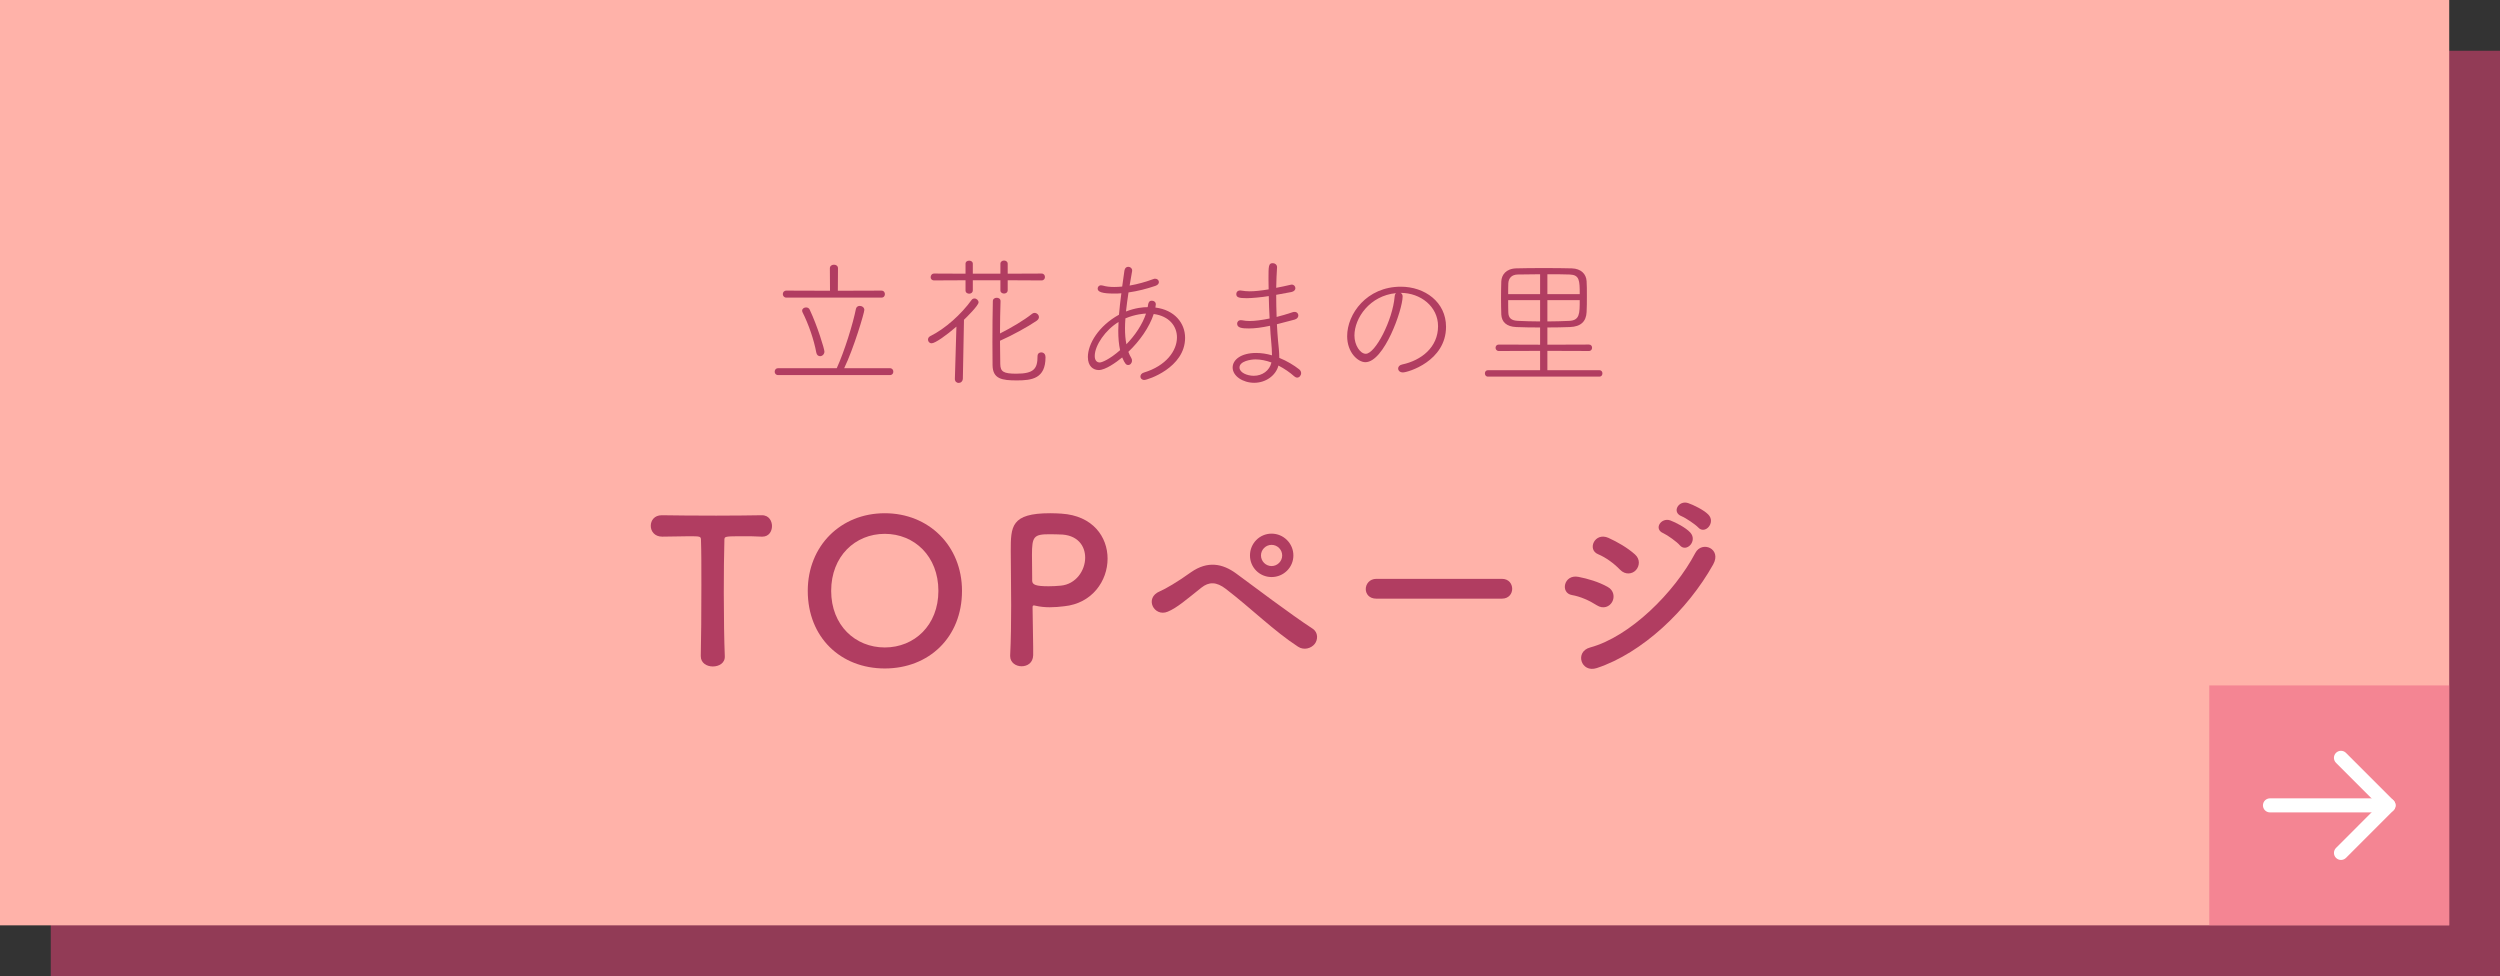
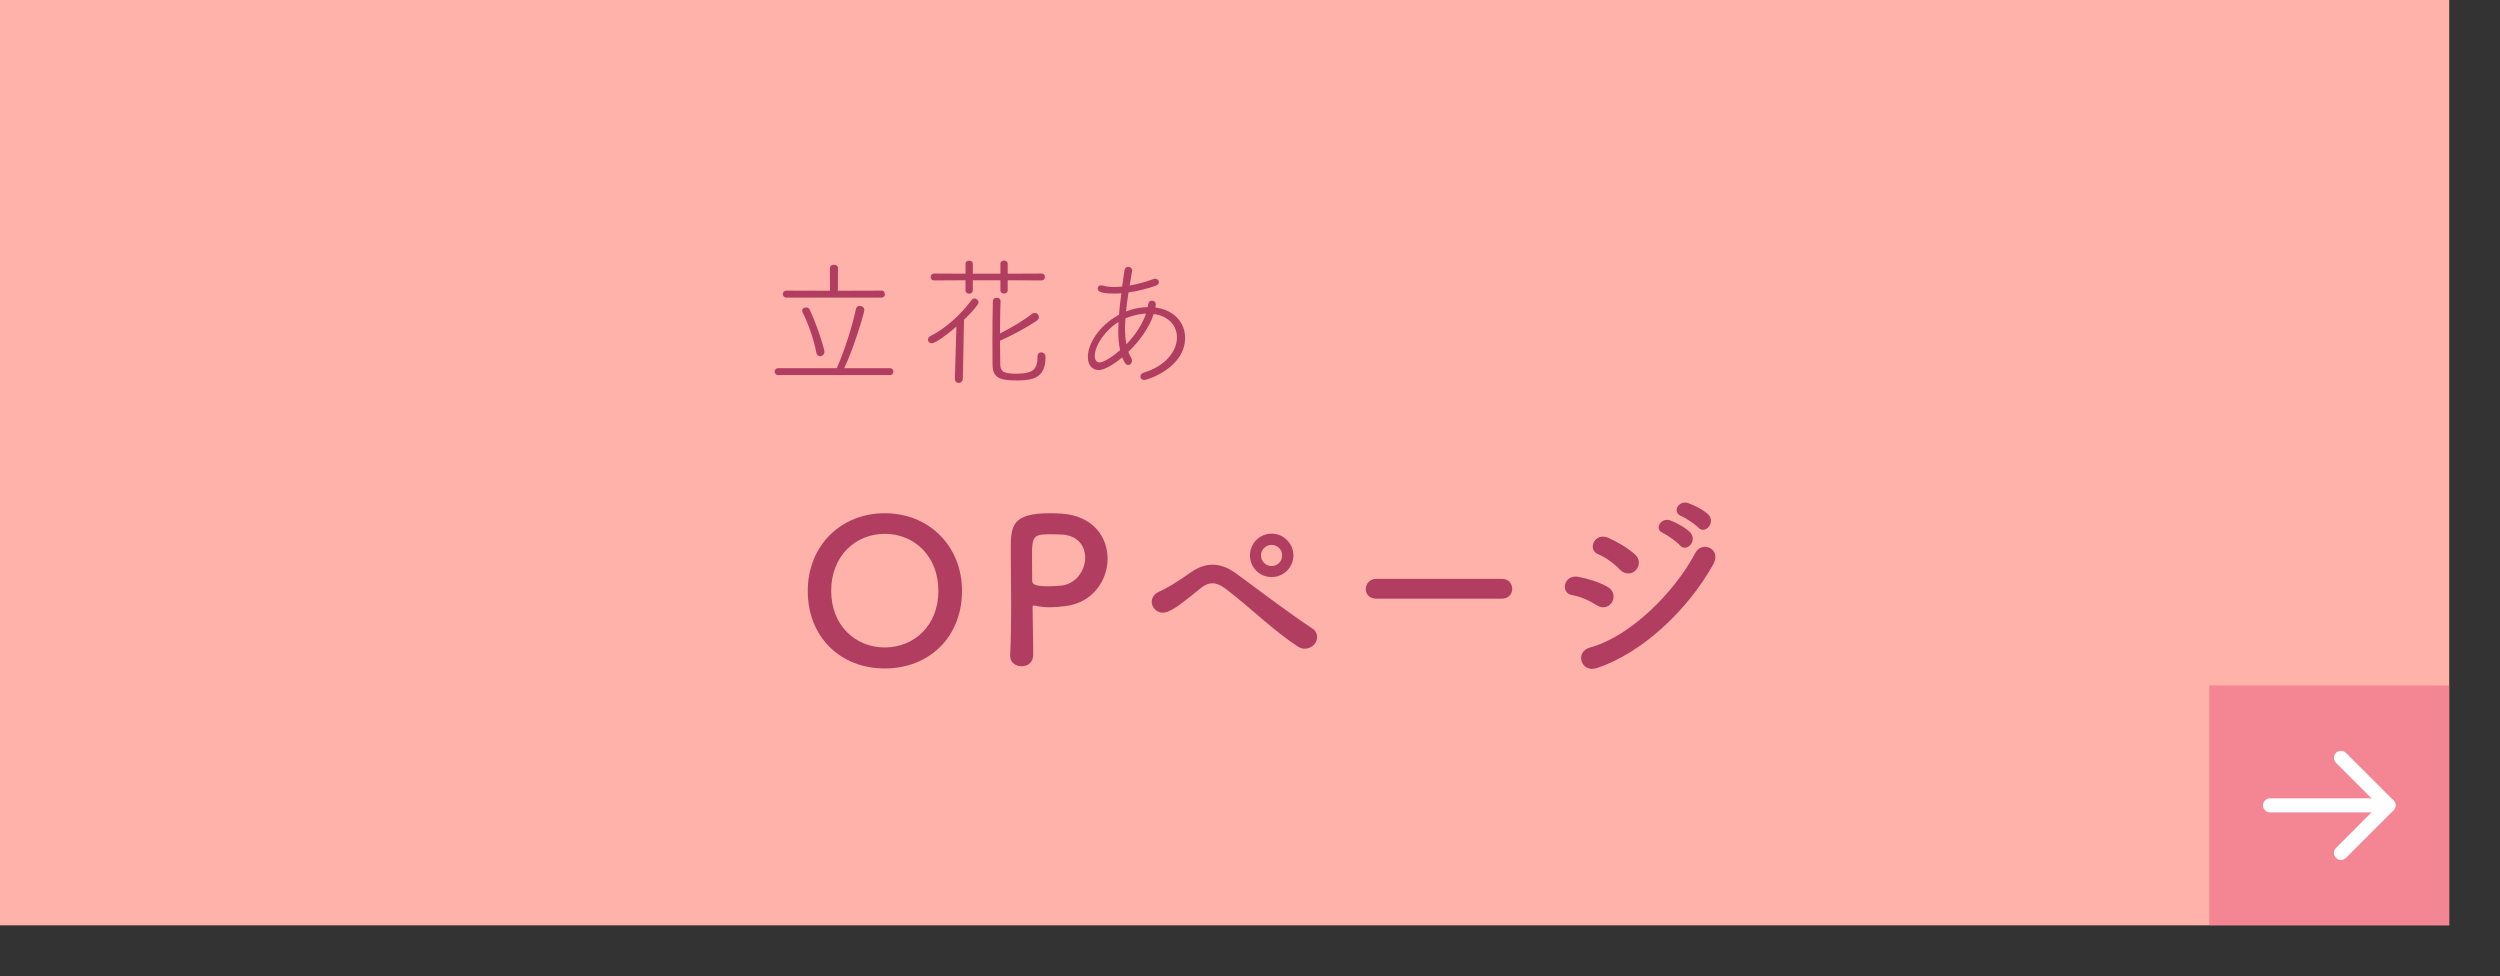
<svg xmlns="http://www.w3.org/2000/svg" version="1.1" id="レイヤー_1" x="0px" y="0px" viewBox="0 0 250 97.612" style="enable-background:new 0 0 250 97.612;" xml:space="preserve">
  <rect x="0" y="0" width="250" height="97.612" fill="#333333" stroke="none" />
  <style type="text/css">
	.st0{opacity:0.75;}
	.st1{fill:#B13D61;}
	.st2{fill:#FFB2A9;}
	.st3{opacity:0.47;fill:#E8537B;}
	.st4{fill:#FFFFFF;}
</style>
  <g>
    <g>
      <g>
        <g class="st0">
-           <rect x="5.078" y="5.078" class="st1" width="244.922" height="92.534" />
-         </g>
+           </g>
        <g>
          <rect class="st2" width="244.922" height="92.534" />
        </g>
      </g>
      <g>
        <rect x="220.928" y="68.54" class="st3" width="23.994" height="23.994" />
        <g>
          <path class="st4" d="M234.1,85.995c-0.18,0-0.36-0.069-0.498-0.206c-0.275-0.275-0.275-0.72,0-0.996l4.253-4.256l-4.256-4.256      c-0.275-0.275-0.275-0.721,0-0.996c0.276-0.274,0.72-0.274,0.996,0l4.753,4.754c0.275,0.275,0.275,0.72,0,0.996l-4.75,4.754      C234.46,85.925,234.281,85.995,234.1,85.995z" />
          <path class="st4" d="M238.85,81.241h-11.851c-0.389,0-0.704-0.315-0.704-0.704c0-0.389,0.315-0.704,0.704-0.704h11.851      c0.389,0,0.704,0.315,0.704,0.704C239.554,80.926,239.239,81.241,238.85,81.241z" />
        </g>
      </g>
    </g>
    <g>
      <path class="st1" d="M77.819,37.509c-0.238,0-0.35-0.168-0.35-0.336c0-0.183,0.112-0.351,0.35-0.351h5.855    c0.798-1.751,1.639-4.511,1.919-5.939c0.042-0.195,0.21-0.294,0.378-0.294c0.224,0,0.462,0.154,0.462,0.406    c0,0.267-1.051,3.838-2.017,5.827h4.58c0.224,0,0.336,0.168,0.336,0.351c0,0.168-0.112,0.336-0.336,0.336H77.819z M78.631,29.762    c-0.224,0-0.35-0.183-0.35-0.351c0-0.182,0.126-0.35,0.35-0.35l4.37,0.014l-0.014-2.241c0-0.252,0.21-0.364,0.406-0.364    c0.21,0,0.406,0.112,0.406,0.364l-0.014,2.241l4.356-0.014c0.238,0,0.35,0.182,0.35,0.35c0,0.183-0.112,0.351-0.35,0.351H78.631z     M81.629,35.254c-0.238-1.289-0.771-2.83-1.373-4.021c-0.028-0.056-0.042-0.112-0.042-0.168c0-0.196,0.196-0.322,0.393-0.322    c0.154,0,0.294,0.07,0.364,0.225c0.784,1.666,1.471,3.936,1.471,4.188c0,0.28-0.224,0.463-0.435,0.463    C81.839,35.618,81.671,35.506,81.629,35.254z" />
      <path class="st1" d="M95.488,37.873l0.154-5.211c-0.995,0.868-2.129,1.667-2.479,1.667c-0.224,0-0.364-0.182-0.364-0.364    c0-0.14,0.07-0.266,0.224-0.351c1.513-0.742,3.11-2.199,4.132-3.613c0.084-0.112,0.182-0.154,0.294-0.154    c0.21,0,0.406,0.182,0.406,0.393c0,0.308-1.232,1.526-1.457,1.736l-0.112,5.884c-0.014,0.28-0.21,0.434-0.42,0.434    c-0.196,0-0.378-0.14-0.378-0.406V37.873z M100.769,28.025v0.995c0,0.224-0.182,0.336-0.364,0.336    c-0.182,0-0.364-0.112-0.364-0.309v-1.022h-2.76v0.995c0,0.238-0.182,0.35-0.364,0.35s-0.364-0.111-0.364-0.322v-1.022    l-3.138,0.015c-0.238,0-0.35-0.154-0.35-0.322c0-0.183,0.126-0.364,0.35-0.364l3.138,0.014v-0.994c0-0.21,0.182-0.309,0.364-0.309    s0.364,0.099,0.364,0.309v0.994h2.76v-0.994c0-0.21,0.182-0.322,0.364-0.322c0.182,0,0.364,0.112,0.364,0.322v0.994l3.39-0.014    c0.224,0,0.336,0.168,0.336,0.35c0,0.169-0.112,0.337-0.336,0.337L100.769,28.025z M100.054,30.127    c-0.028,0.938-0.056,2.087-0.056,3.222c1.134-0.574,2.395-1.316,3.222-1.976c0.07-0.056,0.154-0.084,0.238-0.084    c0.224,0,0.435,0.196,0.435,0.421c0,0.126-0.07,0.252-0.224,0.364c-0.896,0.616-2.494,1.484-3.67,2.003    c0,0.826,0.014,1.652,0.028,2.339c0.014,0.757,0.336,0.953,1.597,0.953c1.779,0,2.129-0.505,2.129-1.751    c0-0.267,0.182-0.379,0.364-0.379c0.042,0,0.434,0,0.434,0.49c0,2.13-1.359,2.312-2.857,2.312c-1.499,0-2.423-0.14-2.438-1.526    c0-0.701-0.014-1.499-0.014-2.312c0-1.415,0.014-2.914,0.042-4.09c0-0.225,0.196-0.337,0.392-0.337    c0.196,0,0.378,0.112,0.378,0.337V30.127z" />
      <path class="st1" d="M112.835,35.183c0.084,0.224,0.182,0.435,0.294,0.616c0.056,0.084,0.07,0.183,0.07,0.267    c0,0.237-0.168,0.434-0.378,0.434c-0.196,0-0.322-0.098-0.602-0.756c-0.616,0.504-1.681,1.261-2.339,1.261    c-0.56,0-1.093-0.379-1.093-1.303c0-1.317,1.079-3.11,3.11-4.23c0.056-0.673,0.14-1.373,0.238-2.144    c-0.252,0.028-0.504,0.028-0.743,0.028c-1.176,0-1.625-0.168-1.625-0.49c0-0.168,0.112-0.336,0.336-0.336    c0.056,0,0.112,0.014,0.182,0.027c0.322,0.099,0.7,0.141,1.135,0.141c0.252,0,0.518-0.015,0.798-0.042    c0.07-0.519,0.14-1.051,0.224-1.597c0.042-0.267,0.21-0.379,0.378-0.379c0.196,0,0.393,0.141,0.393,0.351v0.07    c-0.084,0.504-0.182,0.994-0.252,1.456c0.812-0.14,1.653-0.378,2.396-0.658c0.056-0.027,0.112-0.027,0.168-0.027    c0.21,0,0.364,0.153,0.364,0.336c0,0.14-0.098,0.294-0.35,0.378c-0.854,0.294-1.793,0.532-2.689,0.658    c-0.098,0.687-0.196,1.317-0.252,1.905c0.939-0.364,1.709-0.435,2.171-0.435c0.056-0.448,0.126-0.644,0.42-0.644    c0.196,0,0.392,0.126,0.392,0.363c0,0.015,0,0.015-0.042,0.322c1.919,0.238,2.97,1.555,2.97,3.026    c0,2.997-3.754,4.216-4.076,4.216c-0.252,0-0.393-0.168-0.393-0.336s0.112-0.336,0.35-0.406c2.228-0.673,3.306-2.186,3.306-3.516    c0-1.135-0.785-2.13-2.325-2.34C114.937,32.732,113.97,34.104,112.835,35.183z M111.827,33.068c0-0.28,0.014-0.574,0.028-0.868    c-1.289,0.771-2.381,2.325-2.381,3.403c0,0.435,0.21,0.645,0.504,0.645c0.21,0,0.98-0.308,2.031-1.232    C111.883,34.441,111.827,33.797,111.827,33.068z M112.542,31.836c-0.028,0.35-0.042,0.687-0.042,0.994    c0,0.589,0.042,1.121,0.14,1.597c0.868-0.896,1.597-1.975,1.961-3.067C114.433,31.359,113.55,31.415,112.542,31.836z" />
-       <path class="st1" d="M125.421,38.279c-1.135,0-2.157-0.673-2.157-1.527c0-0.77,0.827-1.456,2.354-1.456    c0.518,0,1.064,0.084,1.583,0.238c0-0.448-0.042-0.911-0.084-1.415c-0.042-0.435-0.084-0.967-0.112-1.541    c-0.854,0.183-1.526,0.267-2.101,0.267c-0.659,0-1.191-0.042-1.191-0.477c0-0.183,0.126-0.351,0.378-0.351    c0.042,0,0.098,0,0.154,0.015c0.196,0.042,0.434,0.069,0.714,0.069c0.519,0,1.177-0.084,2.003-0.252    c-0.042-0.729-0.07-1.499-0.084-2.241c-0.673,0.112-1.695,0.21-2.199,0.21c-0.812,0-1.05-0.084-1.05-0.42    c0-0.182,0.126-0.351,0.392-0.351c0.042,0,0.084,0,0.14,0.015c0.252,0.042,0.518,0.069,0.812,0.069    c0.518,0,1.134-0.069,1.891-0.195c0-0.351-0.015-0.701-0.015-1.009c0-1.331,0-1.611,0.435-1.611c0.21,0,0.42,0.154,0.42,0.393    v0.028c-0.042,0.63-0.069,1.33-0.084,2.045c0.448-0.084,0.925-0.183,1.457-0.309c0.028-0.014,0.07-0.014,0.098-0.014    c0.225,0,0.364,0.182,0.364,0.364c0,0.154-0.126,0.322-0.392,0.378l-1.527,0.28c0,0.742,0.015,1.499,0.042,2.213    c0.49-0.126,1.037-0.28,1.611-0.476c0.069-0.028,0.126-0.028,0.182-0.028c0.238,0,0.379,0.168,0.379,0.351    c0,0.168-0.112,0.35-0.379,0.42c-0.658,0.182-1.246,0.336-1.765,0.462c0.028,0.589,0.07,1.148,0.112,1.639    c0.056,0.533,0.126,1.163,0.126,1.724c0.756,0.308,1.457,0.729,1.989,1.148c0.14,0.112,0.195,0.252,0.195,0.378    c0,0.238-0.182,0.448-0.392,0.448c-0.099,0-0.196-0.042-0.294-0.126c-0.421-0.378-0.981-0.771-1.583-1.078    C127.578,37.564,126.569,38.279,125.421,38.279z M125.547,35.94c-0.448,0-1.597,0.168-1.597,0.812    c0,0.505,0.756,0.827,1.429,0.827c0.854,0,1.583-0.519,1.765-1.331C126.611,36.052,126.065,35.94,125.547,35.94z" />
-       <path class="st1" d="M140.262,29.65c0,1.303-1.849,6.569-3.727,6.569c-0.728,0-1.82-0.952-1.82-2.605    c0-2.227,1.961-4.944,5.364-4.944c2.41,0,4.524,1.541,4.524,4.006c0,3.446-3.823,4.567-4.313,4.567    c-0.309,0-0.477-0.196-0.477-0.393c0-0.168,0.126-0.351,0.42-0.406c1.892-0.406,3.572-1.709,3.572-3.824    c0-1.961-1.737-3.334-3.74-3.334C140.191,29.356,140.262,29.482,140.262,29.65z M135.443,33.558c0,0.952,0.574,1.821,1.135,1.821    c0.952,0,2.689-3.362,2.885-5.715c0.015-0.169,0.057-0.28,0.141-0.351C136.97,29.566,135.443,31.807,135.443,33.558z" />
-       <path class="st1" d="M148.799,37.663c-0.21,0-0.308-0.154-0.308-0.322s0.098-0.322,0.308-0.322h5.211v-1.933l-4.132,0.014    c-0.211,0-0.322-0.168-0.322-0.322c0-0.168,0.111-0.322,0.322-0.322l4.132,0.014v-1.723c-0.854,0-1.681-0.014-2.381-0.042    c-0.995-0.042-1.457-0.519-1.499-1.246c-0.015-0.463-0.028-1.065-0.028-1.667c0-0.603,0.014-1.205,0.028-1.653    c0.028-0.63,0.448-1.274,1.499-1.303c0.84-0.028,1.793-0.028,2.745-0.028c0.967,0,1.933,0,2.802,0.028    c0.938,0.028,1.442,0.574,1.484,1.274c0.028,0.379,0.028,0.925,0.028,1.499s0,1.148-0.028,1.597    c-0.042,0.925-0.561,1.457-1.652,1.499c-0.729,0.028-1.499,0.042-2.27,0.042v1.723l4.16-0.014c0.21,0,0.309,0.154,0.309,0.322    c0,0.154-0.099,0.322-0.309,0.322l-4.16-0.014v1.933h5.196c0.211,0,0.309,0.154,0.309,0.322s-0.098,0.322-0.309,0.322H148.799z     M154.01,27.424c-0.799,0-1.583,0.014-2.241,0.027c-0.603,0.015-0.91,0.364-0.938,0.883c-0.014,0.308-0.014,0.672-0.014,1.078    h3.193V27.424z M154.01,30.014h-3.193c0,0.448,0,0.883,0.014,1.219c0.014,0.588,0.309,0.826,0.98,0.854    c0.687,0.028,1.429,0.056,2.199,0.056V30.014z M157.974,29.412c0-1.372-0.027-1.919-0.994-1.961    c-0.658-0.027-1.442-0.027-2.241-0.027v1.988H157.974z M154.738,30.014v2.129c0.742,0,1.499-0.027,2.199-0.056    c1.036-0.056,1.036-0.729,1.036-2.073H154.738z" />
-       <path class="st1" d="M70.078,65.607c0.04-1.561,0.06-4.461,0.06-7.102c0-1.76,0-3.421-0.04-4.48c0-0.4-0.06-0.4-1.241-0.4    c-0.76,0-1.7,0.04-2.64,0.04c-0.76,0-1.141-0.54-1.141-1.08s0.36-1.061,1.101-1.061c0.02,0,0.02,0,0.04,0    c1.2,0.021,3.32,0.04,5.401,0.04c1.701,0,3.401-0.02,4.541-0.04c0.78-0.02,1.04,0.641,1.04,1.08c0,0.54-0.32,1.061-0.96,1.061    c-0.04,0-0.06,0-0.08,0c-0.68-0.04-1.26-0.04-1.74-0.04c-1.98,0-1.98,0-1.98,0.4c-0.04,1.36-0.06,3.301-0.06,5.261    c0,2.4,0.04,4.841,0.1,6.321c0.04,0.7-0.58,1.04-1.2,1.04c-0.6,0-1.2-0.34-1.2-1.02V65.607z" />
      <path class="st1" d="M80.776,59.085c0-4.501,3.301-7.762,7.702-7.762s7.722,3.261,7.722,7.762c0,4.661-3.321,7.762-7.722,7.762    S80.776,63.746,80.776,59.085z M93.839,59.085c0-3.461-2.4-5.701-5.361-5.701c-2.96,0-5.361,2.24-5.361,5.701    c0,3.441,2.4,5.661,5.361,5.661C91.439,64.746,93.839,62.527,93.839,59.085z" />
      <path class="st1" d="M102.156,66.627c-0.56,0-1.14-0.36-1.14-1.021c0-0.02,0-0.04,0-0.06c0.08-1.561,0.1-3.321,0.1-5.021    c0-2.061-0.04-4.021-0.04-5.421c0-2.461,0.02-3.781,3.941-3.781c0.42,0,0.82,0.021,1.12,0.04c3.161,0.2,4.621,2.341,4.621,4.501    c0,2.221-1.541,4.481-4.341,4.762c-0.48,0.06-0.94,0.1-1.44,0.1c-0.46,0-0.94-0.04-1.46-0.16c-0.06-0.02-0.1-0.02-0.14-0.02    c-0.1,0-0.12,0.06-0.12,0.22c0,1.24,0.06,2.66,0.06,3.98c0,0.261,0,0.521,0,0.78C103.297,66.287,102.737,66.627,102.156,66.627z     M104.977,53.424c-1.6,0-1.78,0.221-1.78,2.081c0,0.7,0.02,1.52,0.02,2.22c0,0.12,0,0.221,0,0.341c0,0.42,0.4,0.56,1.64,0.56    c0.38,0,0.8-0.02,1.22-0.06c1.521-0.141,2.441-1.521,2.441-2.801c0-1.2-0.78-2.32-2.581-2.32    C105.938,53.445,105.457,53.424,104.977,53.424z" />
      <path class="st1" d="M129.799,64.666c-2.4-1.56-4.641-3.801-7.221-5.781c-0.94-0.72-1.68-0.72-2.44-0.119    c-1.48,1.18-2.44,2.02-3.361,2.4c-1.36,0.58-2.4-1.381-0.78-2.041c0.521-0.22,1.741-0.92,3.101-1.9    c1.66-1.16,3.161-0.88,4.541,0.141c1.601,1.18,5.501,4.12,7.622,5.501c0.58,0.38,0.54,1.12,0.199,1.54    C131.119,64.826,130.399,65.067,129.799,64.666z M127.158,57.705c-1.2,0-2.16-0.96-2.16-2.16c0-1.201,0.96-2.181,2.16-2.181    c1.2,0,2.181,0.979,2.181,2.181C129.339,56.745,128.358,57.705,127.158,57.705z M127.158,54.485c-0.58,0-1.06,0.479-1.06,1.061    c0,0.58,0.479,1.06,1.06,1.06s1.061-0.479,1.061-1.06C128.219,54.964,127.738,54.485,127.158,54.485z" />
      <path class="st1" d="M137.636,59.866c-0.72,0-1.06-0.479-1.06-0.96c0-0.5,0.38-1.021,1.06-1.021h12.562c0.681,0,1.021,0.5,1.021,1    c0,0.48-0.34,0.98-1.021,0.98H137.636z" />
      <path class="st1" d="M159.677,60.526c-0.74-0.479-1.66-0.88-2.48-1.021c-1.2-0.199-0.82-2.1,0.641-1.82    c0.94,0.181,2.021,0.5,2.921,1.001c0.64,0.34,0.72,1.04,0.46,1.5C160.957,60.666,160.337,60.946,159.677,60.526z M159.677,66.807    c-1.58,0.521-2.24-1.64-0.66-2.061c3.981-1.08,8.422-5.48,10.522-9.462c0.66-1.24,2.661-0.42,1.78,1.16    C168.759,61.026,164.218,65.307,159.677,66.807z M161.998,56.965c-0.62-0.641-1.421-1.221-2.181-1.54    c-1.141-0.461-0.34-2.241,1.02-1.641c0.881,0.4,1.901,0.98,2.661,1.66c0.54,0.48,0.46,1.16,0.1,1.561    C163.238,57.406,162.538,57.525,161.998,56.965z M166.339,53.325c-1.021-0.42-0.221-1.62,0.7-1.28c0.54,0.2,1.54,0.72,1.98,1.2    c0.779,0.84-0.381,2.061-1.041,1.28C167.719,54.204,166.738,53.504,166.339,53.325z M168.159,51.624    c-1.021-0.4-0.3-1.621,0.64-1.32c0.54,0.18,1.561,0.68,2.021,1.14c0.801,0.801-0.32,2.061-1,1.301    C169.539,52.444,168.559,51.783,168.159,51.624z" />
    </g>
  </g>
</svg>